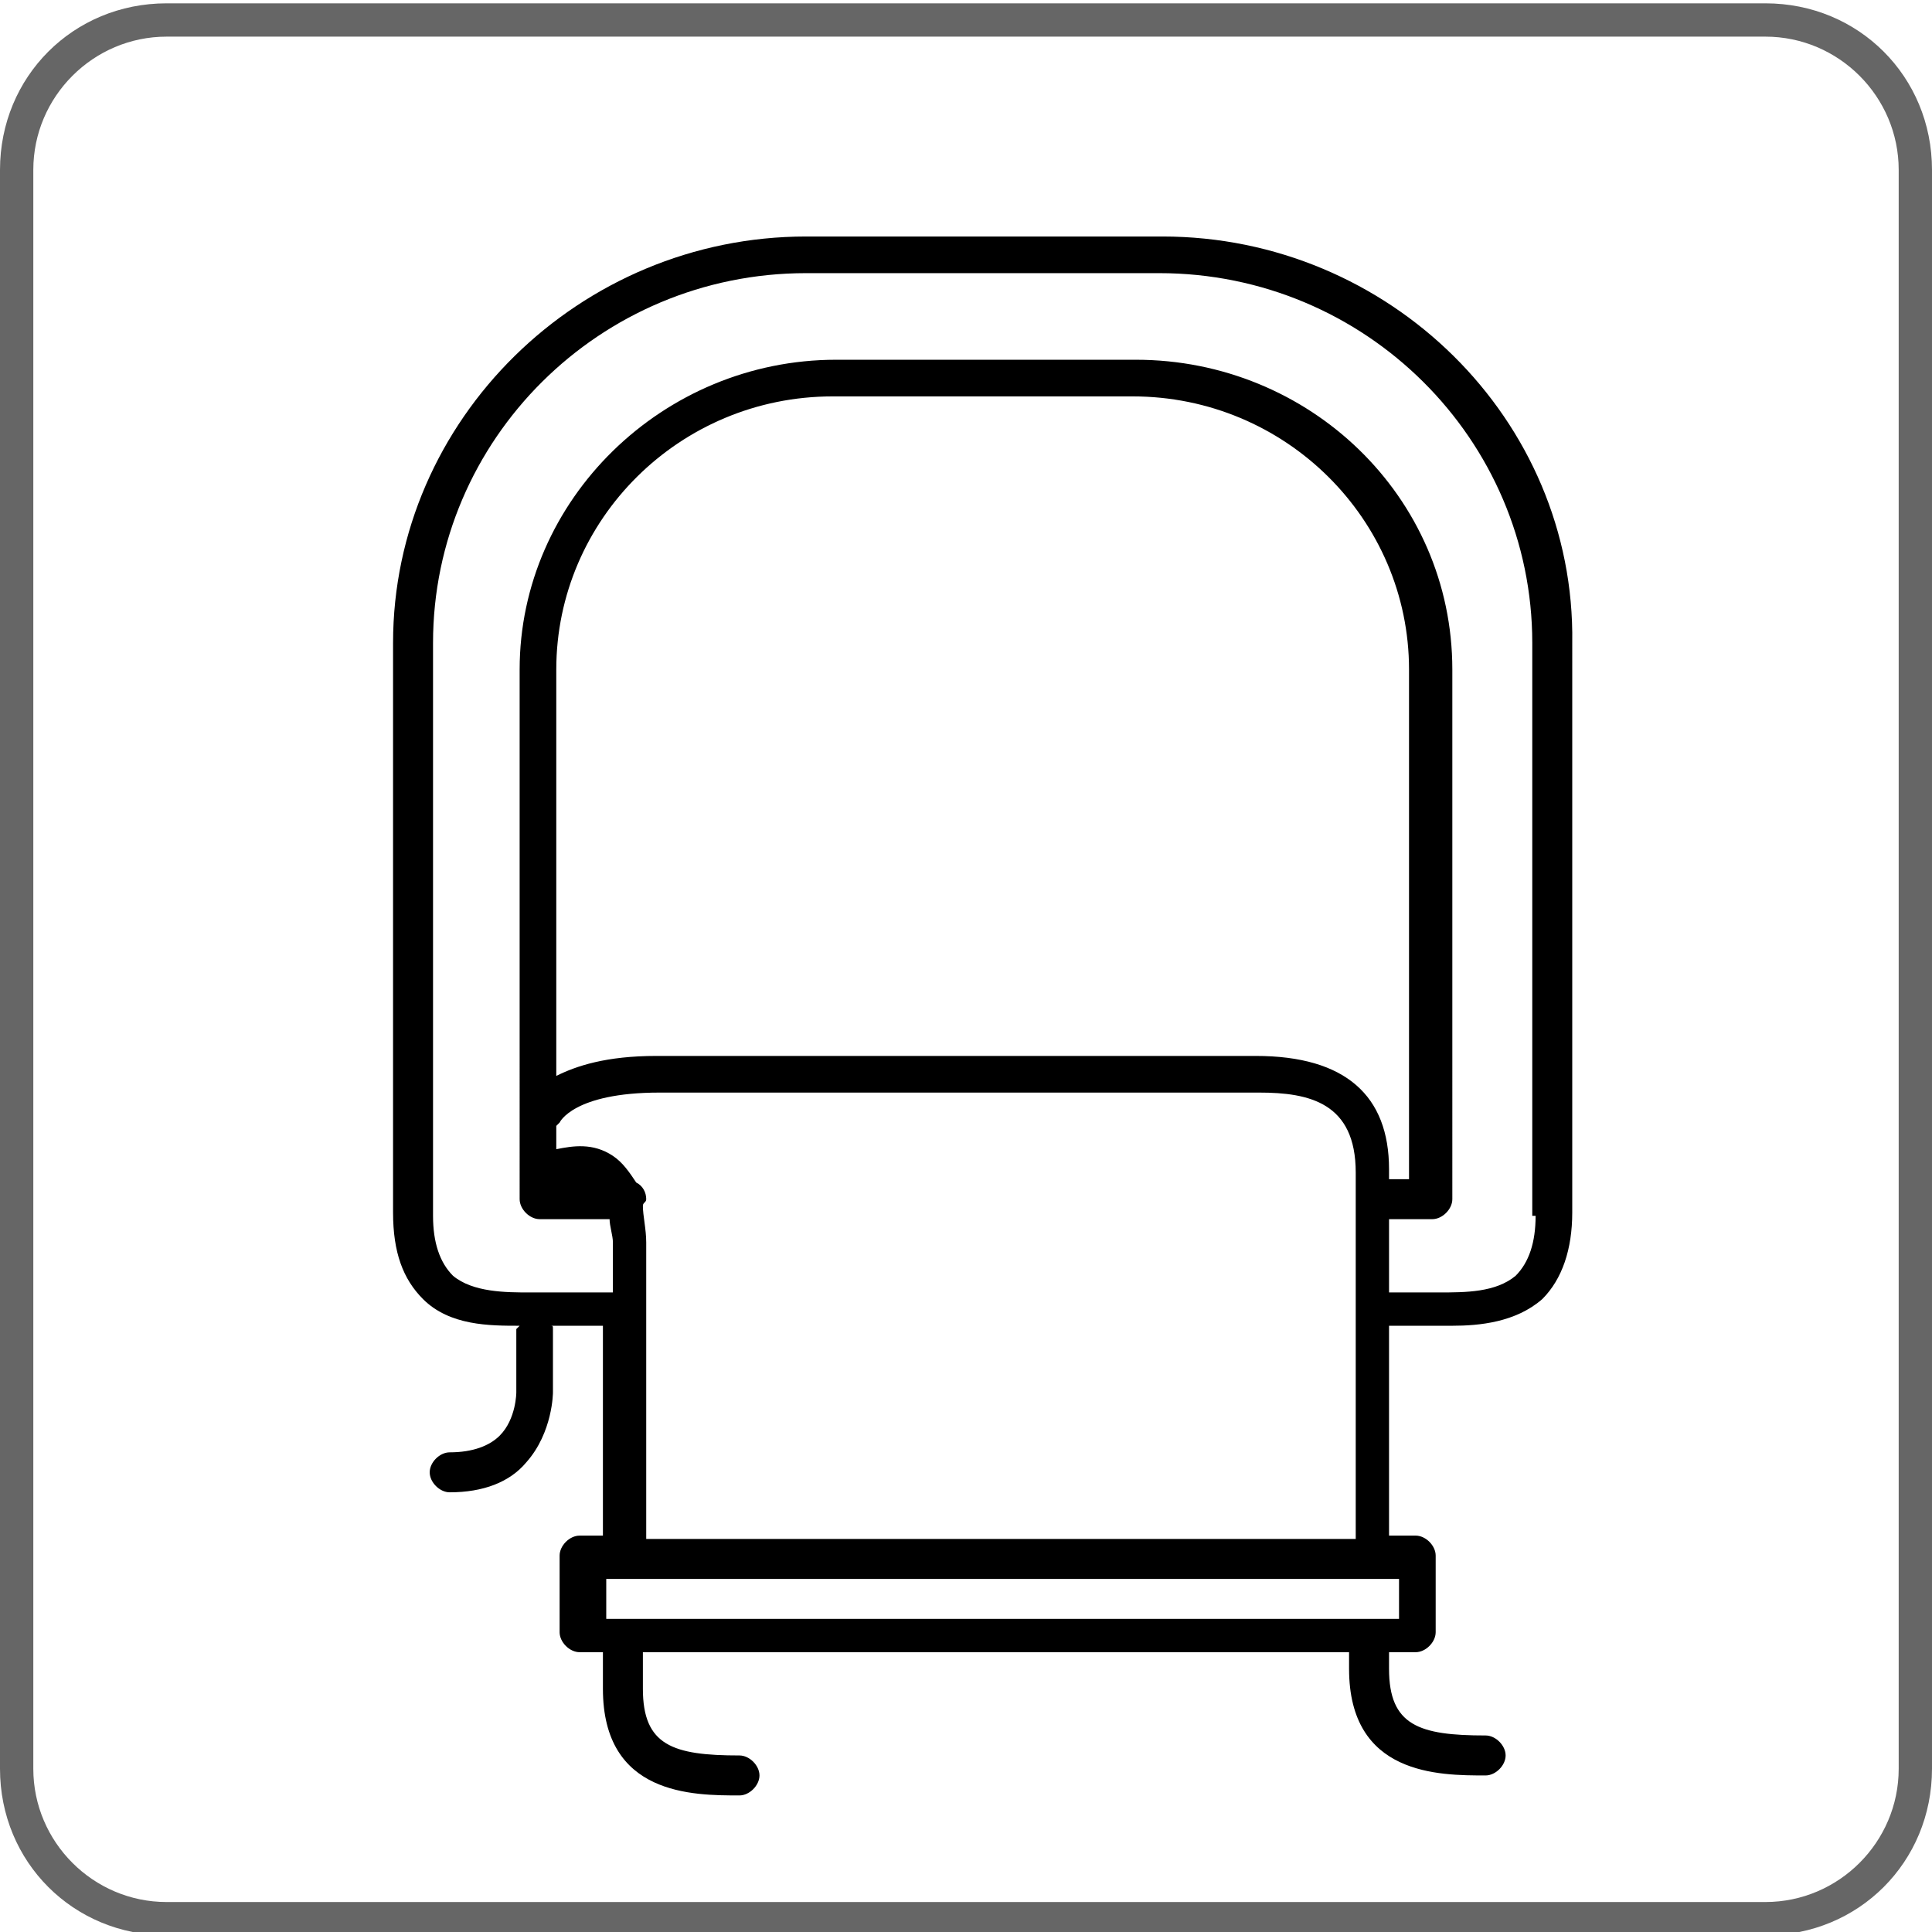
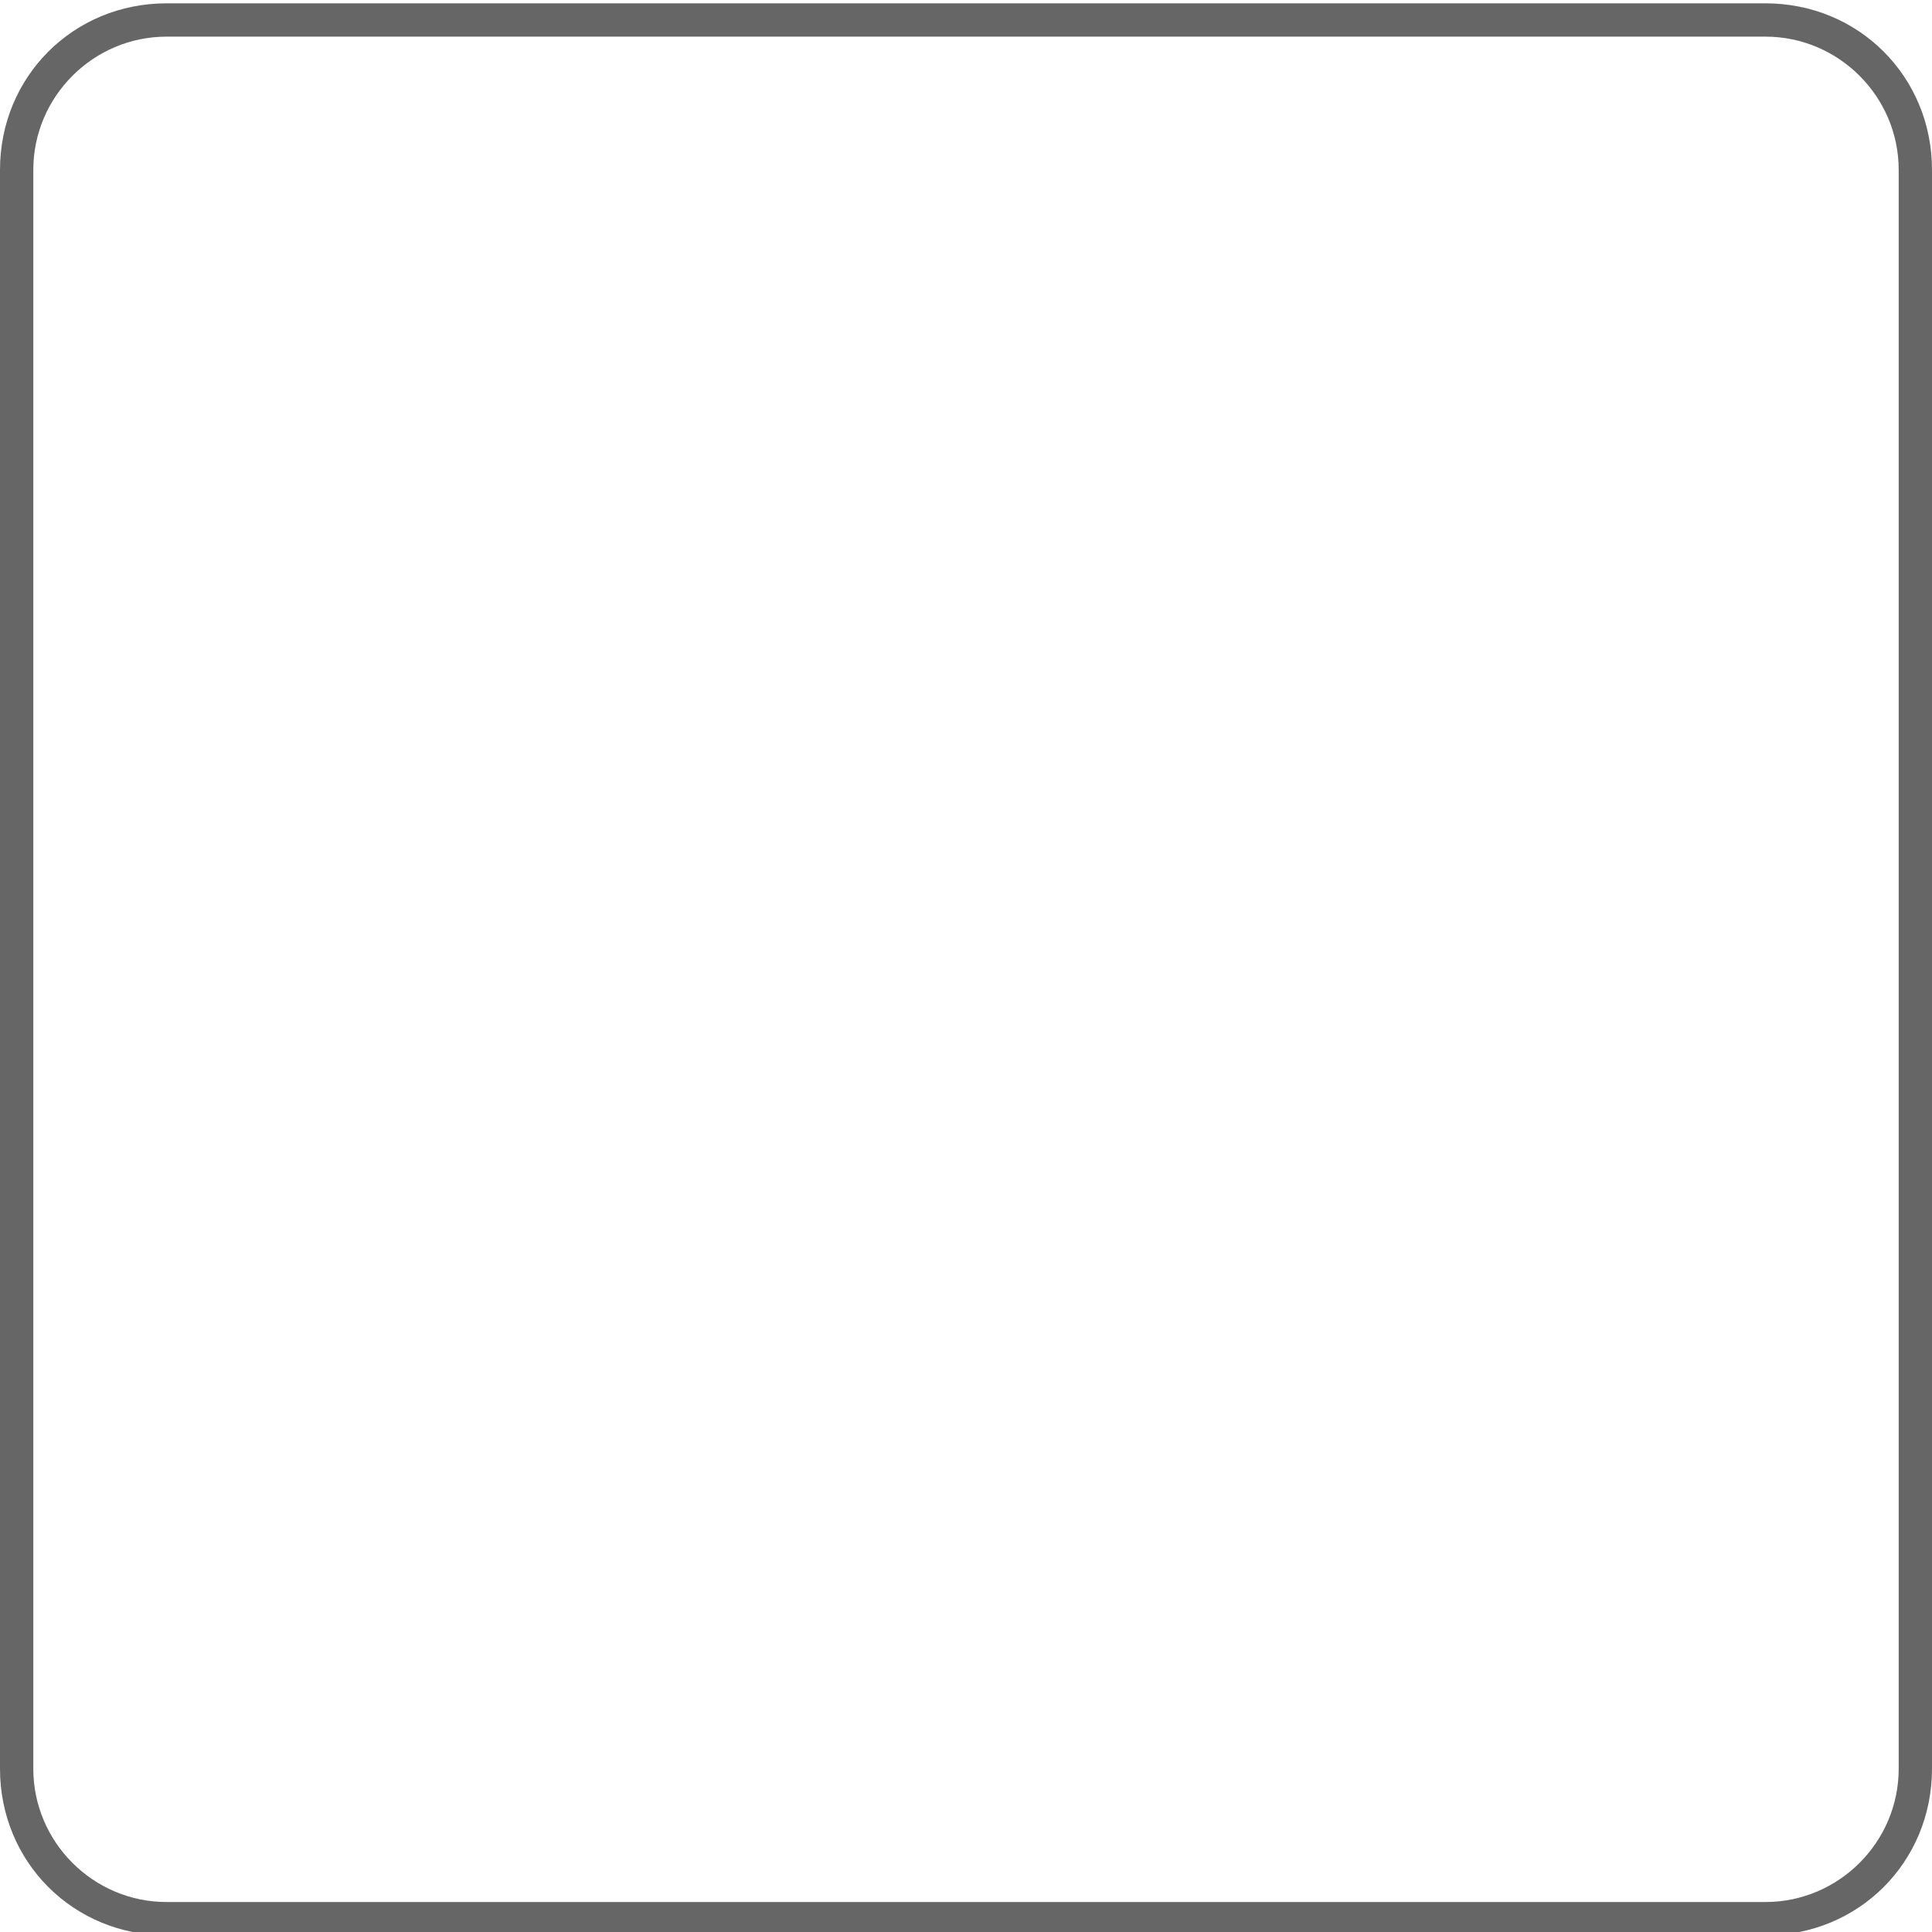
<svg xmlns="http://www.w3.org/2000/svg" version="1.1" id="grafica" x="0px" y="0px" viewBox="0 0 58 58" style="enable-background:new 0 0 58 58;" xml:space="preserve">
  <style type="text/css">
	.st0{fill:#666666;}
</style>
  <path class="st0" d="M53,1.1c2.2,0,4,1.8,4,4v48c0,2.2-1.8,4-4,4H5c-2.2,0-4-1.8-4-4v-48c0-2.2,1.8-4,4-4L53,1.1 M53,0.1H5  c-2.8,0-5,2.2-5,5v48c0,2.8,2.2,5,5,5h48c2.8,0,5-2.2,5-5v-48C58,2.3,55.8,0.1,53,0.1z" />
-   <path d="M46.1,36.5c0,0.8-0.2,1.4-0.6,1.8c-0.6,0.5-1.5,0.5-2.3,0.5l-1.5,0v-2.2H43c0.3,0,0.6-0.3,0.6-0.6V20.1  c0-5.2-4.3-9.3-9.5-9.3h-9c-5.2,0-9.5,4.2-9.5,9.3V36c0,0.3,0.3,0.6,0.6,0.6h2.1c0,0.2,0.1,0.5,0.1,0.7v1.5l-2.5,0  c-0.7,0-1.7,0-2.3-0.5c-0.4-0.4-0.6-1-0.6-1.8V19.3c0-6.1,5-11.1,11.2-11.1h10.6c6.2,0,11.2,5,11.2,11.1V36.5z M19.4,46.2v-8.9  c0-0.4-0.1-0.8-0.1-1.1c0-0.1,0.1-0.1,0.1-0.2c0-0.2-0.1-0.4-0.3-0.5c-0.2-0.3-0.4-0.6-0.7-0.8c-0.6-0.4-1.2-0.3-1.7-0.2v-0.7  c0,0,0.1-0.1,0.1-0.1c0,0,0.4-0.9,3-0.9h18c1.5,0,2.9,0.3,2.9,2.4v11H19.4z M42,48.6H18.9h-0.7v-1.2H42V48.6z M37.7,31.7h-18  c-1.5,0-2.4,0.3-3,0.6V20.1c0-4.5,3.7-8.2,8.3-8.2h9c4.6,0,8.3,3.7,8.3,8.2v15.3h-0.6v-0.3C41.7,32.9,40.4,31.7,37.7,31.7 M34.9,7.1  H24.2c-6.8,0-12.4,5.5-12.4,12.2v17.1c0,1.2,0.3,2,0.9,2.6c0.8,0.8,2,0.8,2.9,0.8c0,0-0.1,0.1-0.1,0.1l0,1.9c0,0,0,0.8-0.5,1.3  c-0.3,0.3-0.8,0.5-1.5,0.5c-0.3,0-0.6,0.3-0.6,0.6c0,0.3,0.3,0.6,0.6,0.6c1,0,1.8-0.3,2.3-0.9c0.8-0.9,0.8-2.1,0.8-2.1v-1.9  c0-0.1,0-0.1-0.1-0.1l1.6,0v6.3h-0.7c-0.3,0-0.6,0.3-0.6,0.6v2.3c0,0.3,0.3,0.6,0.6,0.6h0.7v1.1c0,3.2,2.7,3.2,4.1,3.2  c0.3,0,0.6-0.3,0.6-0.6c0-0.3-0.3-0.6-0.6-0.6c-2,0-2.9-0.3-2.9-2v-1.1h21.2v0.5c0,3.2,2.7,3.2,4.1,3.2c0.3,0,0.6-0.3,0.6-0.6  c0-0.3-0.3-0.6-0.6-0.6c-2,0-2.9-0.3-2.9-2v-0.5h0.8c0.3,0,0.6-0.3,0.6-0.6v-2.3c0-0.3-0.3-0.6-0.6-0.6h-0.8v-6.3l1.5,0  c0.1,0,0.2,0,0.4,0c0.8,0,1.9-0.1,2.7-0.8c0.6-0.6,0.9-1.5,0.9-2.6V19.3C47.3,12.6,41.7,7.1,34.9,7.1" />
</svg>